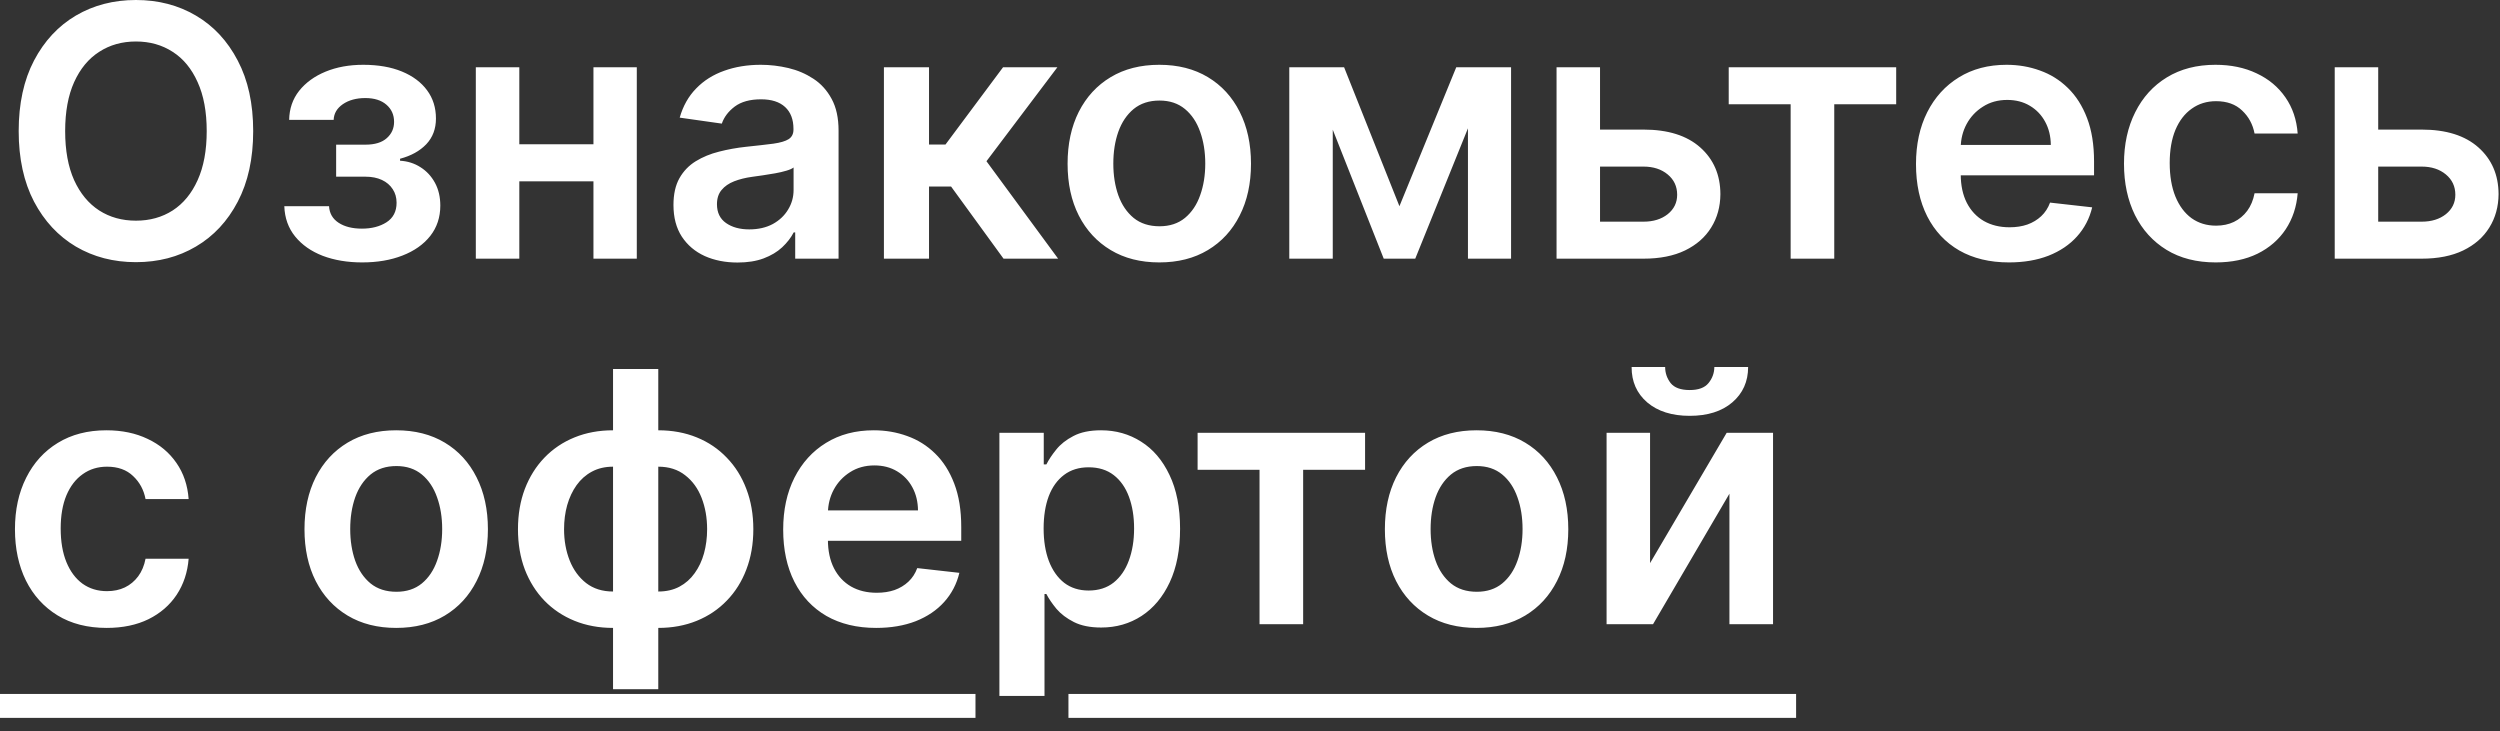
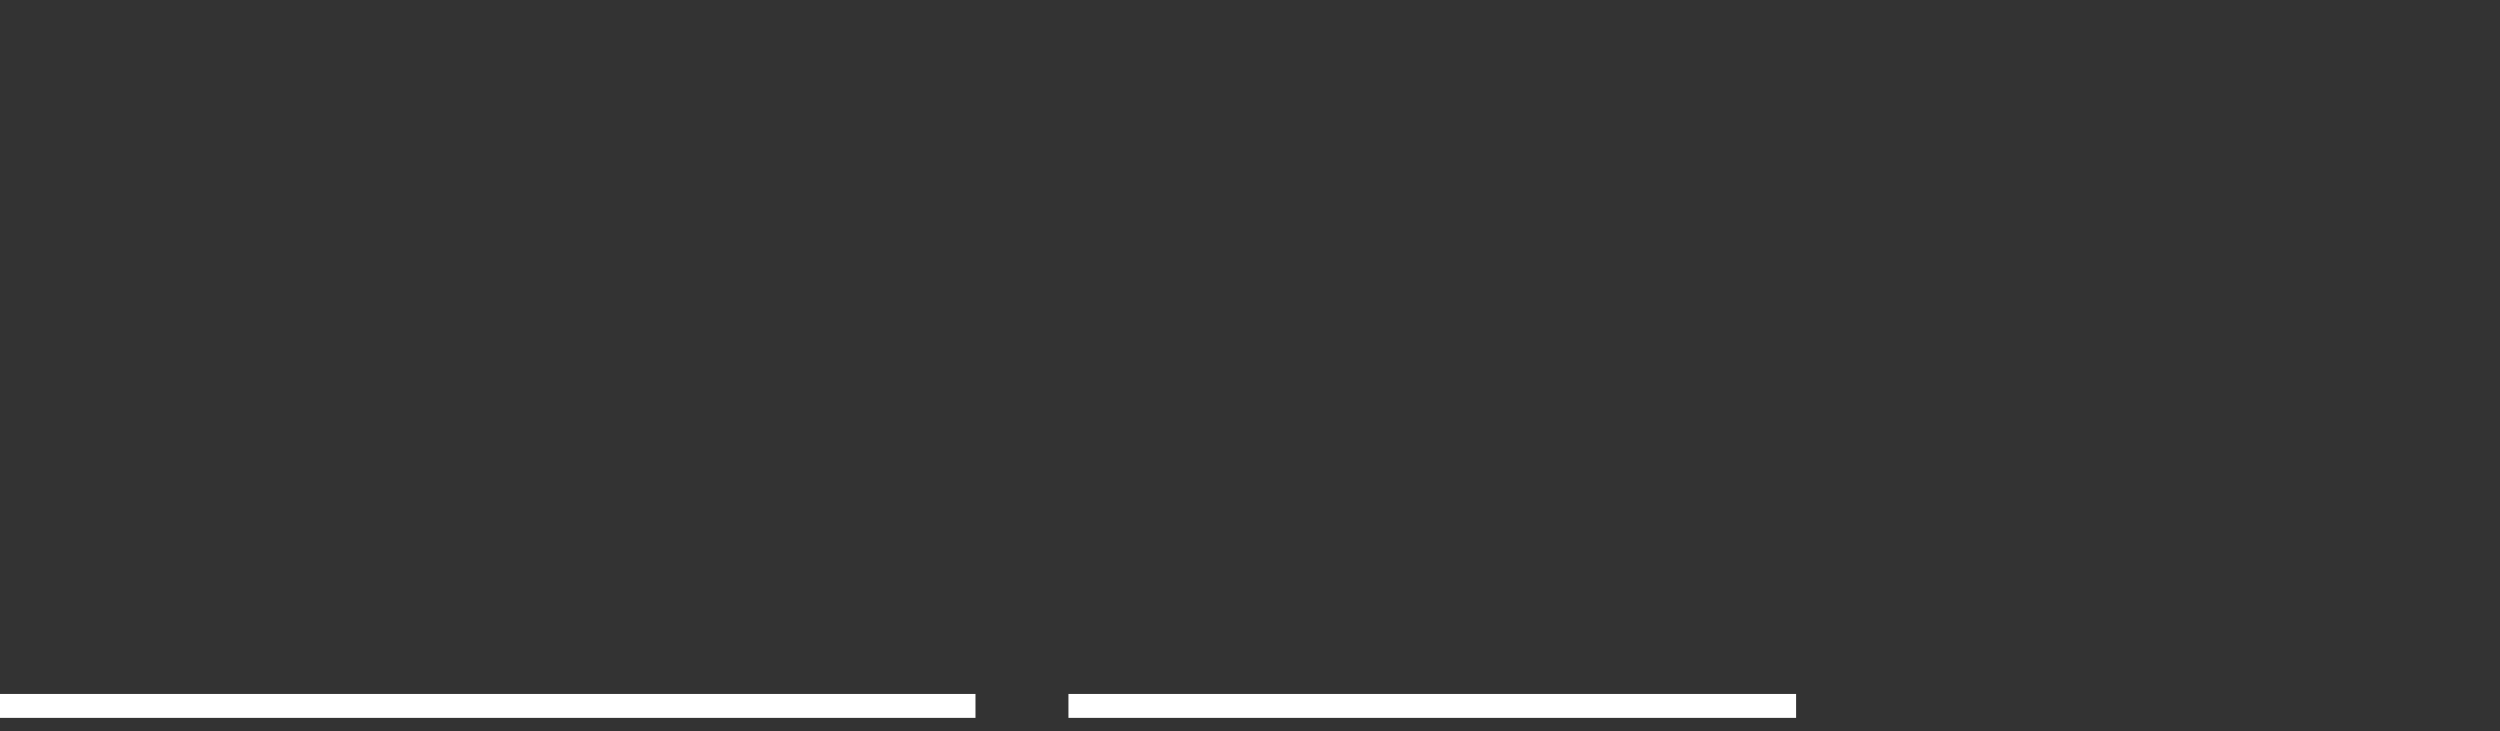
<svg xmlns="http://www.w3.org/2000/svg" width="171" height="50" viewBox="0 0 171 50" fill="none">
  <rect x="0" y="0" width="171" height="50" fill="#333333" stroke="none" />
-   <path d="M17.318 8.966C17.318 10.847 16.966 12.457 16.261 13.798C15.562 15.134 14.608 16.156 13.398 16.866C12.193 17.577 10.827 17.932 9.298 17.932C7.77 17.932 6.401 17.577 5.19 16.866C3.986 16.151 3.031 15.125 2.327 13.79C1.628 12.449 1.278 10.841 1.278 8.966C1.278 7.085 1.628 5.477 2.327 4.142C3.031 2.801 3.986 1.776 5.19 1.065C6.401 0.355 7.77 5.48363e-05 9.298 5.48363e-05C10.827 5.48363e-05 12.193 0.355 13.398 1.065C14.608 1.776 15.562 2.801 16.261 4.142C16.966 5.477 17.318 7.085 17.318 8.966ZM14.139 8.966C14.139 7.642 13.932 6.526 13.517 5.617C13.108 4.702 12.54 4.011 11.812 3.546C11.085 3.074 10.247 2.838 9.298 2.838C8.349 2.838 7.511 3.074 6.784 3.546C6.057 4.011 5.486 4.702 5.071 5.617C4.662 6.526 4.457 7.642 4.457 8.966C4.457 10.29 4.662 11.409 5.071 12.324C5.486 13.233 6.057 13.923 6.784 14.395C7.511 14.861 8.349 15.094 9.298 15.094C10.247 15.094 11.085 14.861 11.812 14.395C12.54 13.923 13.108 13.233 13.517 12.324C13.932 11.409 14.139 10.29 14.139 8.966ZM19.447 14.105H22.506C22.535 14.594 22.754 14.972 23.163 15.239C23.572 15.506 24.103 15.639 24.756 15.639C25.421 15.639 25.981 15.494 26.435 15.205C26.896 14.909 27.126 14.463 27.126 13.867C27.126 13.514 27.038 13.205 26.861 12.938C26.685 12.665 26.438 12.455 26.12 12.307C25.802 12.159 25.427 12.085 24.995 12.085H22.992V9.895H24.995C25.637 9.895 26.123 9.747 26.452 9.452C26.788 9.156 26.955 8.784 26.955 8.335C26.955 7.852 26.779 7.46 26.427 7.159C26.08 6.858 25.6 6.707 24.986 6.707C24.373 6.707 23.861 6.847 23.452 7.125C23.049 7.403 22.839 7.761 22.822 8.199H19.779C19.791 7.438 20.018 6.776 20.461 6.213C20.91 5.651 21.512 5.213 22.268 4.901C23.029 4.588 23.887 4.432 24.842 4.432C25.864 4.432 26.748 4.585 27.492 4.892C28.236 5.199 28.81 5.628 29.214 6.179C29.617 6.724 29.819 7.367 29.819 8.105C29.819 8.815 29.597 9.403 29.154 9.869C28.711 10.33 28.114 10.659 27.364 10.858V10.994C27.881 11.023 28.347 11.171 28.762 11.438C29.177 11.699 29.506 12.054 29.751 12.503C29.995 12.952 30.117 13.472 30.117 14.063C30.117 14.864 29.887 15.557 29.427 16.142C28.967 16.722 28.333 17.168 27.526 17.48C26.725 17.793 25.808 17.949 24.773 17.949C23.768 17.949 22.867 17.798 22.072 17.497C21.282 17.19 20.654 16.75 20.188 16.176C19.722 15.602 19.475 14.912 19.447 14.105ZM41.538 9.869V12.401H34.566V9.869H41.538ZM35.521 4.602V17.693H32.546V4.602H35.521ZM43.557 4.602V17.693H40.592V4.602H43.557ZM50.446 17.957C49.617 17.957 48.869 17.81 48.205 17.514C47.545 17.213 47.023 16.77 46.636 16.185C46.256 15.6 46.065 14.878 46.065 14.02C46.065 13.281 46.202 12.671 46.474 12.188C46.747 11.705 47.119 11.318 47.591 11.028C48.062 10.739 48.594 10.52 49.185 10.372C49.781 10.219 50.398 10.108 51.034 10.04C51.801 9.96 52.423 9.889 52.901 9.827C53.378 9.759 53.724 9.656 53.94 9.52C54.162 9.378 54.273 9.159 54.273 8.864V8.813C54.273 8.171 54.082 7.673 53.702 7.321C53.321 6.969 52.773 6.793 52.057 6.793C51.301 6.793 50.702 6.957 50.258 7.287C49.821 7.617 49.526 8.006 49.372 8.455L46.492 8.046C46.719 7.25 47.094 6.585 47.617 6.051C48.139 5.511 48.778 5.108 49.534 4.841C50.29 4.568 51.125 4.432 52.04 4.432C52.67 4.432 53.298 4.506 53.923 4.653C54.548 4.801 55.119 5.046 55.636 5.386C56.153 5.722 56.568 6.179 56.881 6.759C57.199 7.338 57.358 8.063 57.358 8.932V17.693H54.392V15.895H54.29C54.102 16.259 53.838 16.599 53.497 16.918C53.162 17.23 52.739 17.483 52.227 17.676C51.722 17.864 51.128 17.957 50.446 17.957ZM51.247 15.69C51.867 15.69 52.403 15.568 52.858 15.324C53.312 15.074 53.662 14.744 53.906 14.335C54.156 13.926 54.281 13.48 54.281 12.997V11.455C54.185 11.534 54.02 11.608 53.787 11.676C53.56 11.744 53.304 11.804 53.02 11.855C52.736 11.906 52.455 11.952 52.176 11.992C51.898 12.031 51.656 12.065 51.452 12.094C50.992 12.156 50.58 12.259 50.216 12.401C49.852 12.543 49.565 12.742 49.355 12.997C49.145 13.247 49.04 13.571 49.04 13.969C49.04 14.537 49.247 14.966 49.662 15.256C50.077 15.546 50.605 15.69 51.247 15.69ZM60.46 17.693V4.602H63.545V9.886H64.671L68.608 4.602H72.324L67.474 11.028L72.375 17.693H68.642L65.054 12.759H63.545V17.693H60.46ZM79.296 17.949C78.017 17.949 76.909 17.668 75.972 17.105C75.034 16.543 74.307 15.756 73.79 14.744C73.278 13.733 73.023 12.551 73.023 11.199C73.023 9.847 73.278 8.662 73.79 7.645C74.307 6.628 75.034 5.838 75.972 5.276C76.909 4.713 78.017 4.432 79.296 4.432C80.574 4.432 81.682 4.713 82.619 5.276C83.557 5.838 84.281 6.628 84.793 7.645C85.31 8.662 85.568 9.847 85.568 11.199C85.568 12.551 85.31 13.733 84.793 14.744C84.281 15.756 83.557 16.543 82.619 17.105C81.682 17.668 80.574 17.949 79.296 17.949ZM79.312 15.477C80.006 15.477 80.585 15.287 81.051 14.906C81.517 14.52 81.864 14.003 82.091 13.355C82.324 12.707 82.44 11.986 82.44 11.19C82.44 10.389 82.324 9.665 82.091 9.017C81.864 8.364 81.517 7.844 81.051 7.457C80.585 7.071 80.006 6.878 79.312 6.878C78.602 6.878 78.011 7.071 77.54 7.457C77.074 7.844 76.724 8.364 76.492 9.017C76.264 9.665 76.151 10.389 76.151 11.19C76.151 11.986 76.264 12.707 76.492 13.355C76.724 14.003 77.074 14.52 77.54 14.906C78.011 15.287 78.602 15.477 79.312 15.477ZM95.721 14.105L99.607 4.602H102.096L96.803 17.693H94.647L89.474 4.602H91.937L95.721 14.105ZM91.161 4.602V17.693H88.187V4.602H91.161ZM100.408 17.693V4.602H103.357V17.693H100.408ZM108.556 8.864H112.417C114.087 8.864 115.38 9.27 116.295 10.082C117.21 10.895 117.67 11.96 117.675 13.278C117.67 14.136 117.46 14.898 117.045 15.563C116.636 16.227 116.039 16.75 115.255 17.131C114.477 17.506 113.531 17.693 112.417 17.693H106.468V4.602H109.442V15.162H112.417C113.087 15.162 113.638 14.992 114.07 14.651C114.502 14.304 114.718 13.861 114.718 13.321C114.718 12.753 114.502 12.29 114.07 11.932C113.638 11.574 113.087 11.395 112.417 11.395H108.556V8.864ZM118.244 7.134V4.602H129.699V7.134H125.463V17.693H122.48V7.134H118.244ZM137.412 17.949C136.099 17.949 134.966 17.676 134.011 17.131C133.063 16.58 132.332 15.801 131.821 14.796C131.31 13.784 131.054 12.594 131.054 11.225C131.054 9.878 131.31 8.696 131.821 7.679C132.338 6.656 133.06 5.861 133.986 5.293C134.912 4.719 136 4.432 137.25 4.432C138.057 4.432 138.818 4.563 139.534 4.824C140.256 5.08 140.892 5.477 141.443 6.017C142 6.557 142.438 7.244 142.756 8.08C143.074 8.909 143.233 9.898 143.233 11.046V11.992H132.503V9.912H140.276C140.27 9.321 140.142 8.796 139.892 8.335C139.642 7.869 139.293 7.503 138.844 7.236C138.401 6.969 137.884 6.835 137.293 6.835C136.662 6.835 136.108 6.989 135.631 7.296C135.153 7.597 134.781 7.994 134.514 8.489C134.253 8.977 134.119 9.514 134.114 10.1V11.915C134.114 12.676 134.253 13.33 134.531 13.875C134.81 14.415 135.199 14.83 135.699 15.119C136.199 15.403 136.784 15.546 137.455 15.546C137.903 15.546 138.31 15.483 138.673 15.358C139.037 15.227 139.352 15.037 139.619 14.787C139.886 14.537 140.088 14.227 140.224 13.858L143.105 14.182C142.923 14.943 142.577 15.608 142.065 16.176C141.56 16.739 140.912 17.176 140.122 17.489C139.332 17.796 138.429 17.949 137.412 17.949ZM151.553 17.949C150.246 17.949 149.124 17.662 148.187 17.088C147.255 16.514 146.536 15.722 146.031 14.71C145.531 13.693 145.281 12.523 145.281 11.199C145.281 9.869 145.536 8.696 146.048 7.679C146.559 6.656 147.281 5.861 148.212 5.293C149.15 4.719 150.258 4.432 151.536 4.432C152.599 4.432 153.539 4.628 154.357 5.02C155.181 5.406 155.837 5.955 156.326 6.665C156.815 7.369 157.093 8.193 157.161 9.136H154.212C154.093 8.506 153.809 7.98 153.36 7.56C152.917 7.134 152.323 6.921 151.579 6.921C150.948 6.921 150.394 7.091 149.917 7.432C149.44 7.767 149.067 8.25 148.8 8.881C148.539 9.511 148.408 10.267 148.408 11.148C148.408 12.04 148.539 12.807 148.8 13.449C149.062 14.085 149.428 14.577 149.9 14.923C150.377 15.264 150.937 15.435 151.579 15.435C152.033 15.435 152.44 15.35 152.798 15.179C153.161 15.003 153.465 14.75 153.71 14.421C153.954 14.091 154.121 13.69 154.212 13.219H157.161C157.087 14.145 156.815 14.966 156.343 15.682C155.871 16.392 155.229 16.949 154.417 17.352C153.604 17.75 152.65 17.949 151.553 17.949ZM161.783 8.864H165.643C167.314 8.864 168.607 9.27 169.521 10.082C170.436 10.895 170.896 11.96 170.902 13.278C170.896 14.136 170.686 14.898 170.271 15.563C169.862 16.227 169.266 16.75 168.482 17.131C167.703 17.506 166.757 17.693 165.643 17.693H159.695V4.602H162.669V15.162H165.643C166.314 15.162 166.865 14.992 167.297 14.651C167.729 14.304 167.945 13.861 167.945 13.321C167.945 12.753 167.729 12.29 167.297 11.932C166.865 11.574 166.314 11.395 165.643 11.395H161.783V8.864ZM7.295 42.949C5.989 42.949 4.866 42.662 3.929 42.088C2.997 41.514 2.278 40.722 1.773 39.71C1.273 38.693 1.023 37.523 1.023 36.199C1.023 34.869 1.278 33.696 1.79 32.679C2.301 31.656 3.023 30.861 3.955 30.293C4.892 29.719 6 29.432 7.278 29.432C8.341 29.432 9.281 29.628 10.099 30.02C10.923 30.406 11.579 30.955 12.068 31.665C12.557 32.369 12.835 33.193 12.903 34.136H9.955C9.835 33.506 9.551 32.98 9.102 32.56C8.659 32.134 8.065 31.921 7.321 31.921C6.69 31.921 6.136 32.091 5.659 32.432C5.182 32.767 4.81 33.25 4.543 33.881C4.281 34.511 4.151 35.267 4.151 36.148C4.151 37.04 4.281 37.807 4.543 38.449C4.804 39.085 5.17 39.577 5.642 39.923C6.119 40.264 6.679 40.435 7.321 40.435C7.776 40.435 8.182 40.349 8.54 40.179C8.903 40.003 9.207 39.75 9.452 39.42C9.696 39.091 9.864 38.69 9.955 38.219H12.903C12.829 39.145 12.557 39.966 12.085 40.682C11.614 41.392 10.972 41.949 10.159 42.352C9.347 42.75 8.392 42.949 7.295 42.949ZM27.1 42.949C25.822 42.949 24.714 42.668 23.776 42.105C22.839 41.543 22.111 40.756 21.595 39.744C21.083 38.733 20.827 37.551 20.827 36.199C20.827 34.847 21.083 33.662 21.595 32.645C22.111 31.628 22.839 30.838 23.776 30.276C24.714 29.713 25.822 29.432 27.1 29.432C28.379 29.432 29.486 29.713 30.424 30.276C31.361 30.838 32.086 31.628 32.597 32.645C33.114 33.662 33.373 34.847 33.373 36.199C33.373 37.551 33.114 38.733 32.597 39.744C32.086 40.756 31.361 41.543 30.424 42.105C29.486 42.668 28.379 42.949 27.1 42.949ZM27.117 40.477C27.81 40.477 28.39 40.287 28.856 39.906C29.322 39.52 29.668 39.003 29.896 38.355C30.129 37.707 30.245 36.986 30.245 36.19C30.245 35.389 30.129 34.665 29.896 34.017C29.668 33.364 29.322 32.844 28.856 32.457C28.39 32.071 27.81 31.878 27.117 31.878C26.407 31.878 25.816 32.071 25.345 32.457C24.879 32.844 24.529 33.364 24.296 34.017C24.069 34.665 23.955 35.389 23.955 36.19C23.955 36.986 24.069 37.707 24.296 38.355C24.529 39.003 24.879 39.52 25.345 39.906C25.816 40.287 26.407 40.477 27.117 40.477ZM41.932 47.142V25.239H45.026V47.142H41.932ZM41.932 42.949C40.972 42.949 40.094 42.787 39.298 42.463C38.503 42.139 37.815 41.679 37.236 41.082C36.662 40.486 36.216 39.776 35.898 38.952C35.585 38.122 35.429 37.205 35.429 36.199C35.429 35.193 35.585 34.276 35.898 33.446C36.216 32.617 36.662 31.904 37.236 31.307C37.815 30.705 38.503 30.241 39.298 29.918C40.094 29.594 40.972 29.432 41.932 29.432H42.588V42.949H41.932ZM41.932 40.46H42.315V31.921H41.932C41.386 31.921 40.903 32.034 40.483 32.261C40.068 32.483 39.719 32.793 39.435 33.19C39.156 33.582 38.943 34.037 38.795 34.554C38.653 35.065 38.582 35.614 38.582 36.199C38.582 36.977 38.71 37.69 38.966 38.338C39.222 38.98 39.597 39.494 40.091 39.881C40.591 40.267 41.205 40.46 41.932 40.46ZM45.026 42.949H44.369V29.432H45.026C45.986 29.432 46.864 29.594 47.659 29.918C48.455 30.241 49.139 30.705 49.713 31.307C50.293 31.904 50.739 32.617 51.051 33.446C51.369 34.276 51.528 35.193 51.528 36.199C51.528 37.205 51.369 38.122 51.051 38.952C50.739 39.776 50.293 40.486 49.713 41.082C49.139 41.679 48.455 42.139 47.659 42.463C46.864 42.787 45.986 42.949 45.026 42.949ZM45.026 40.46C45.577 40.46 46.06 40.349 46.474 40.128C46.889 39.906 47.236 39.599 47.514 39.207C47.798 38.815 48.011 38.364 48.153 37.852C48.295 37.335 48.367 36.784 48.367 36.199C48.367 35.42 48.242 34.707 47.992 34.06C47.742 33.412 47.367 32.895 46.867 32.509C46.372 32.117 45.758 31.921 45.026 31.921H44.642V40.46H45.026ZM59.928 42.949C58.615 42.949 57.481 42.676 56.527 42.131C55.578 41.58 54.848 40.801 54.337 39.795C53.825 38.784 53.57 37.594 53.57 36.224C53.57 34.878 53.825 33.696 54.337 32.679C54.854 31.656 55.575 30.861 56.501 30.293C57.428 29.719 58.516 29.432 59.766 29.432C60.572 29.432 61.334 29.563 62.05 29.824C62.771 30.08 63.408 30.477 63.959 31.017C64.516 31.557 64.953 32.244 65.271 33.08C65.59 33.909 65.749 34.898 65.749 36.045V36.992H55.019V34.912H62.791C62.785 34.321 62.658 33.795 62.408 33.335C62.158 32.869 61.808 32.503 61.359 32.236C60.916 31.969 60.399 31.835 59.808 31.835C59.178 31.835 58.624 31.989 58.146 32.295C57.669 32.597 57.297 32.994 57.03 33.489C56.769 33.977 56.635 34.514 56.629 35.099V36.915C56.629 37.676 56.769 38.33 57.047 38.875C57.325 39.415 57.715 39.83 58.215 40.119C58.715 40.404 59.3 40.545 59.97 40.545C60.419 40.545 60.825 40.483 61.189 40.358C61.553 40.227 61.868 40.037 62.135 39.787C62.402 39.537 62.604 39.227 62.74 38.858L65.621 39.182C65.439 39.943 65.092 40.608 64.581 41.176C64.075 41.739 63.428 42.176 62.638 42.489C61.848 42.795 60.945 42.949 59.928 42.949ZM68.359 47.602V29.602H71.393V31.767H71.572C71.731 31.449 71.955 31.111 72.245 30.753C72.535 30.389 72.927 30.08 73.421 29.824C73.915 29.563 74.546 29.432 75.313 29.432C76.325 29.432 77.237 29.69 78.049 30.207C78.867 30.719 79.515 31.477 79.992 32.483C80.475 33.483 80.717 34.71 80.717 36.165C80.717 37.602 80.481 38.824 80.009 39.83C79.538 40.835 78.896 41.602 78.083 42.131C77.271 42.659 76.35 42.923 75.322 42.923C74.572 42.923 73.95 42.798 73.455 42.548C72.961 42.298 72.563 41.997 72.262 41.645C71.967 41.287 71.737 40.949 71.572 40.631H71.444V47.602H68.359ZM71.384 36.148C71.384 36.994 71.504 37.736 71.742 38.372C71.987 39.009 72.336 39.506 72.79 39.864C73.251 40.216 73.808 40.392 74.461 40.392C75.143 40.392 75.714 40.21 76.174 39.847C76.634 39.477 76.981 38.974 77.214 38.338C77.452 37.696 77.572 36.966 77.572 36.148C77.572 35.335 77.455 34.614 77.222 33.983C76.989 33.352 76.643 32.858 76.183 32.5C75.722 32.142 75.148 31.963 74.461 31.963C73.802 31.963 73.242 32.136 72.782 32.483C72.322 32.83 71.972 33.315 71.734 33.94C71.501 34.565 71.384 35.301 71.384 36.148ZM81.916 32.134V29.602H93.371V32.134H89.135V42.693H86.152V32.134H81.916ZM100.999 42.949C99.72 42.949 98.612 42.668 97.675 42.105C96.737 41.543 96.01 40.756 95.493 39.744C94.981 38.733 94.726 37.551 94.726 36.199C94.726 34.847 94.981 33.662 95.493 32.645C96.01 31.628 96.737 30.838 97.675 30.276C98.612 29.713 99.72 29.432 100.999 29.432C102.277 29.432 103.385 29.713 104.322 30.276C105.26 30.838 105.984 31.628 106.496 32.645C107.013 33.662 107.271 34.847 107.271 36.199C107.271 37.551 107.013 38.733 106.496 39.744C105.984 40.756 105.26 41.543 104.322 42.105C103.385 42.668 102.277 42.949 100.999 42.949ZM101.016 40.477C101.709 40.477 102.288 40.287 102.754 39.906C103.22 39.52 103.567 39.003 103.794 38.355C104.027 37.707 104.143 36.986 104.143 36.19C104.143 35.389 104.027 34.665 103.794 34.017C103.567 33.364 103.22 32.844 102.754 32.457C102.288 32.071 101.709 31.878 101.016 31.878C100.305 31.878 99.715 32.071 99.243 32.457C98.777 32.844 98.428 33.364 98.195 34.017C97.967 34.665 97.854 35.389 97.854 36.19C97.854 36.986 97.967 37.707 98.195 38.355C98.428 39.003 98.777 39.52 99.243 39.906C99.715 40.287 100.305 40.477 101.016 40.477ZM112.864 38.517L118.106 29.602H121.276V42.693H118.293V33.77L113.069 42.693H109.89V29.602H112.864V38.517ZM117.262 25.102H119.572C119.572 26.097 119.211 26.904 118.489 27.523C117.773 28.136 116.802 28.443 115.575 28.443C114.359 28.443 113.39 28.136 112.668 27.523C111.952 26.904 111.597 26.097 111.603 25.102H113.896C113.896 25.511 114.021 25.878 114.271 26.202C114.526 26.52 114.961 26.679 115.575 26.679C116.177 26.679 116.606 26.52 116.862 26.202C117.123 25.884 117.256 25.517 117.262 25.102Z" fill="white" />
  <path d="M0 47.466H66.723V49.102H0V47.466ZM73.082 47.466H122.853V49.102H73.082V47.466Z" fill="white" />
</svg>